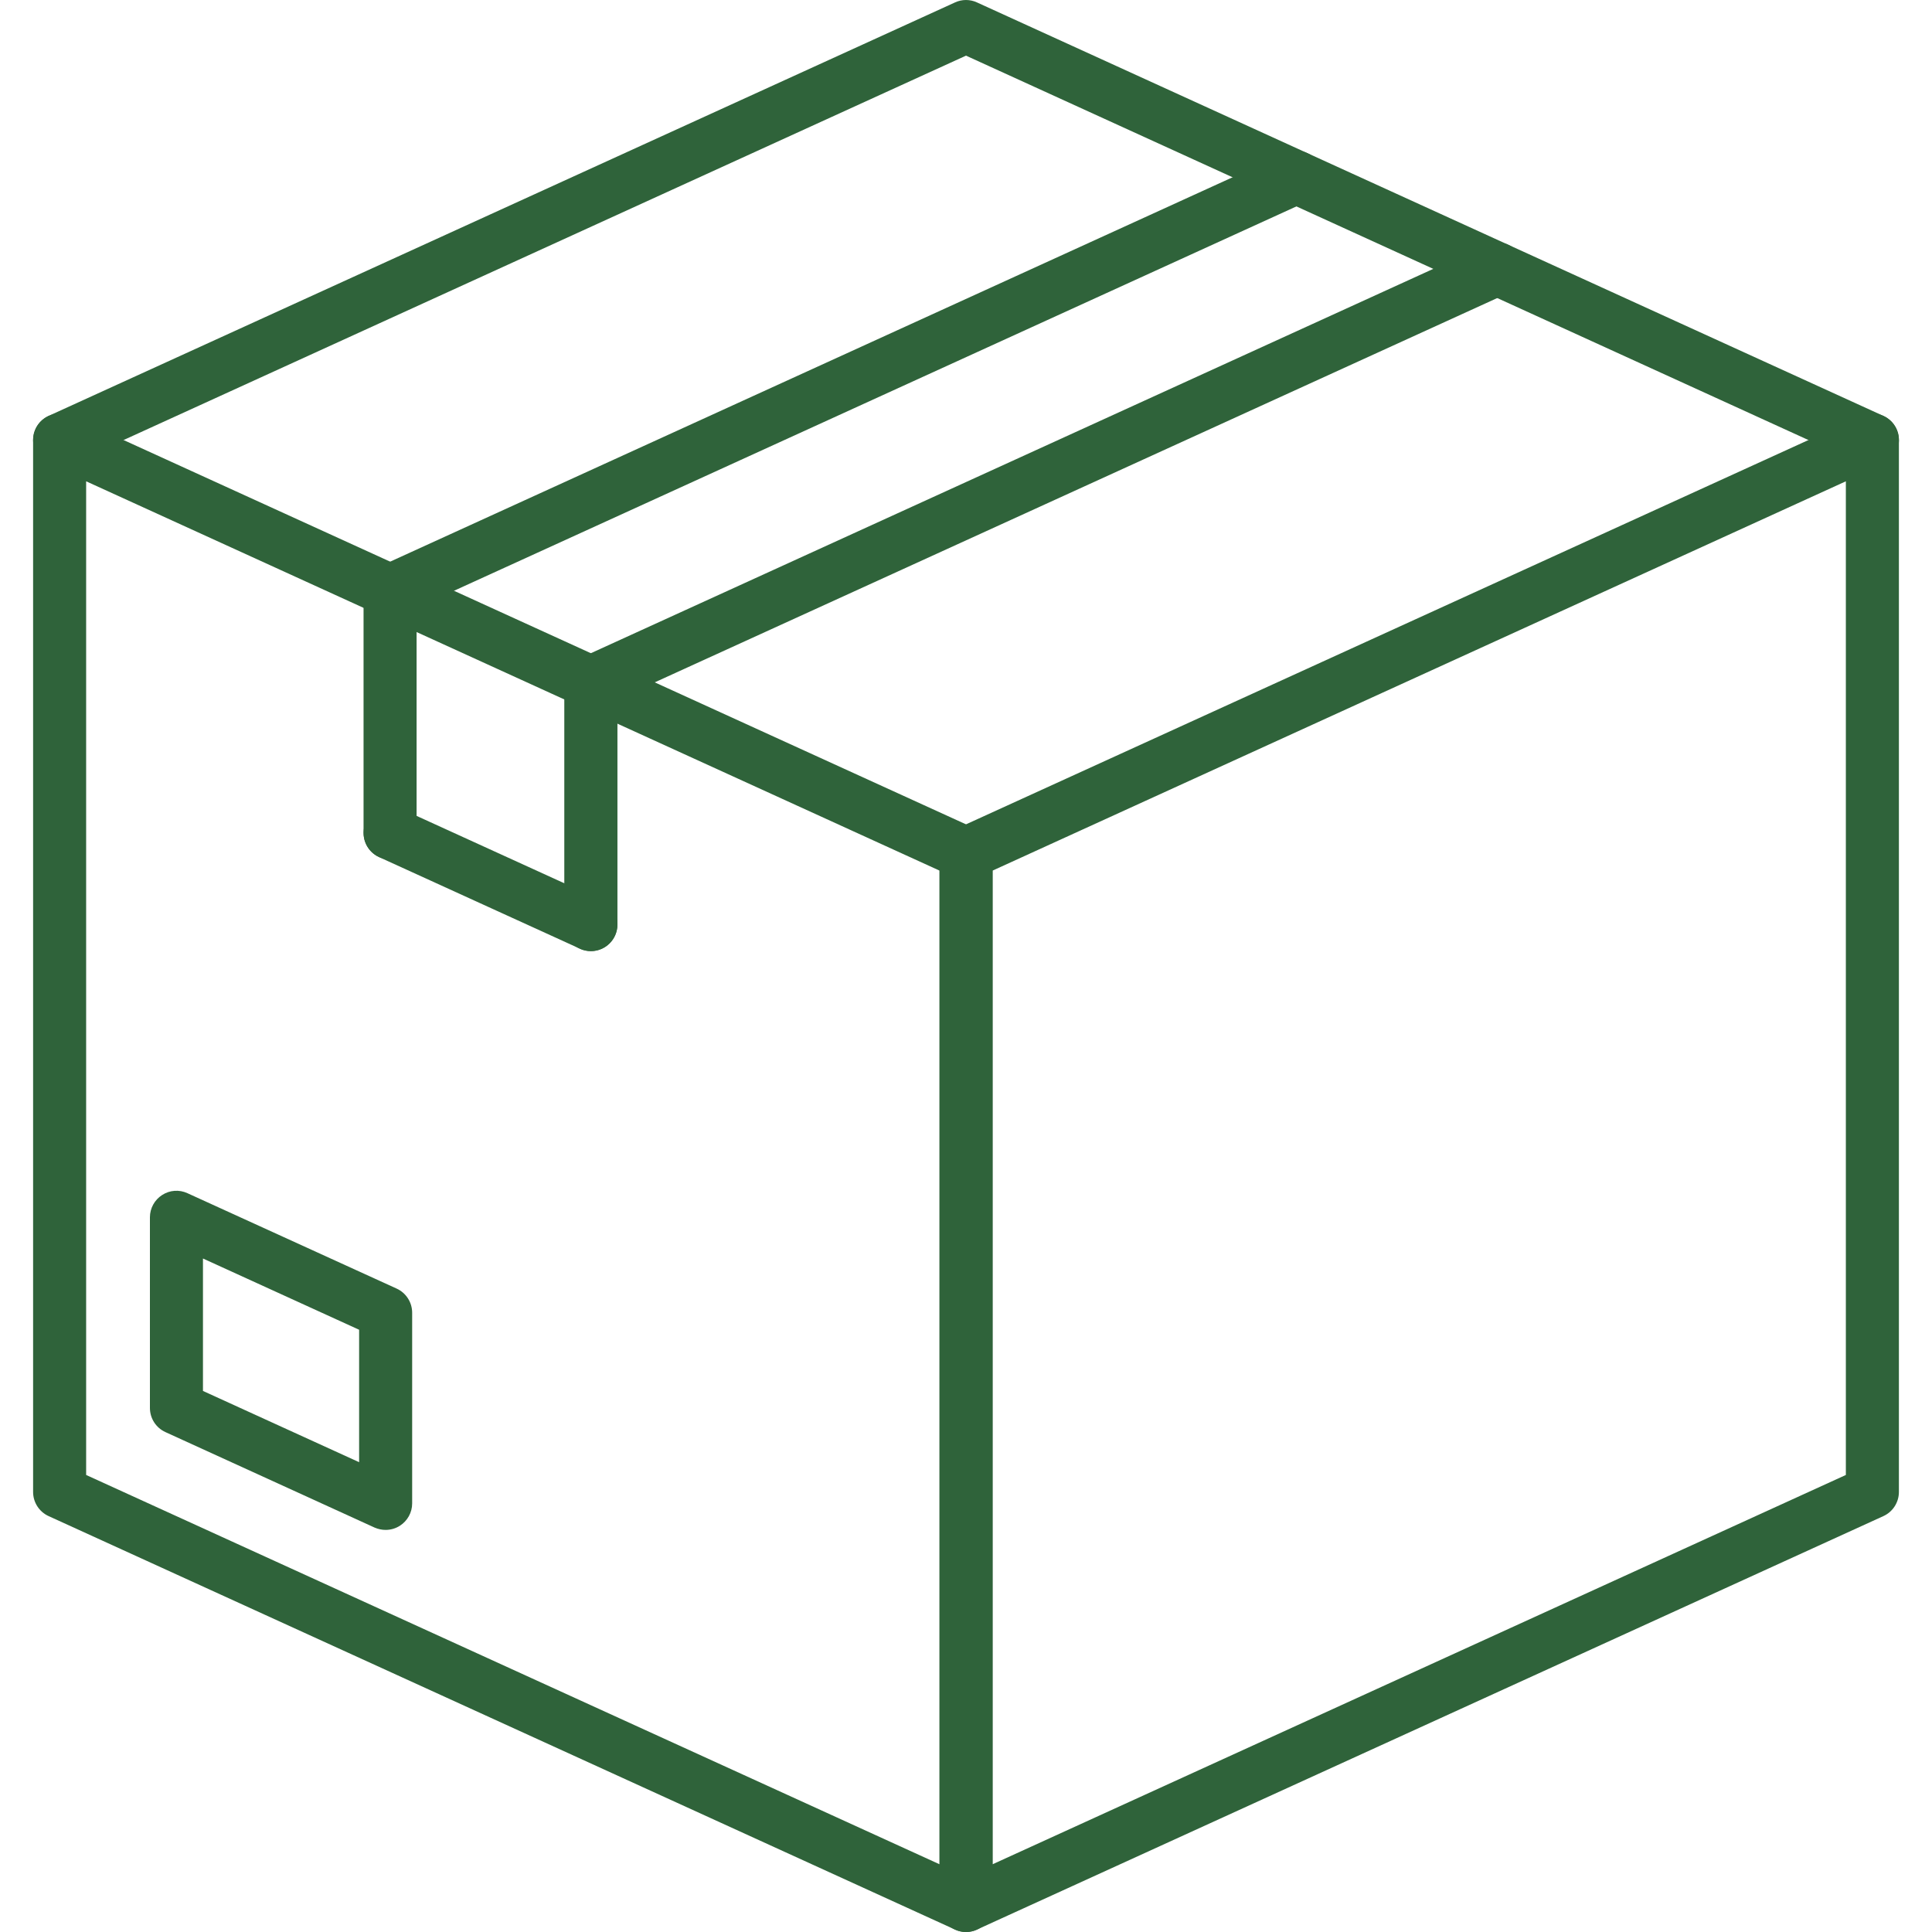
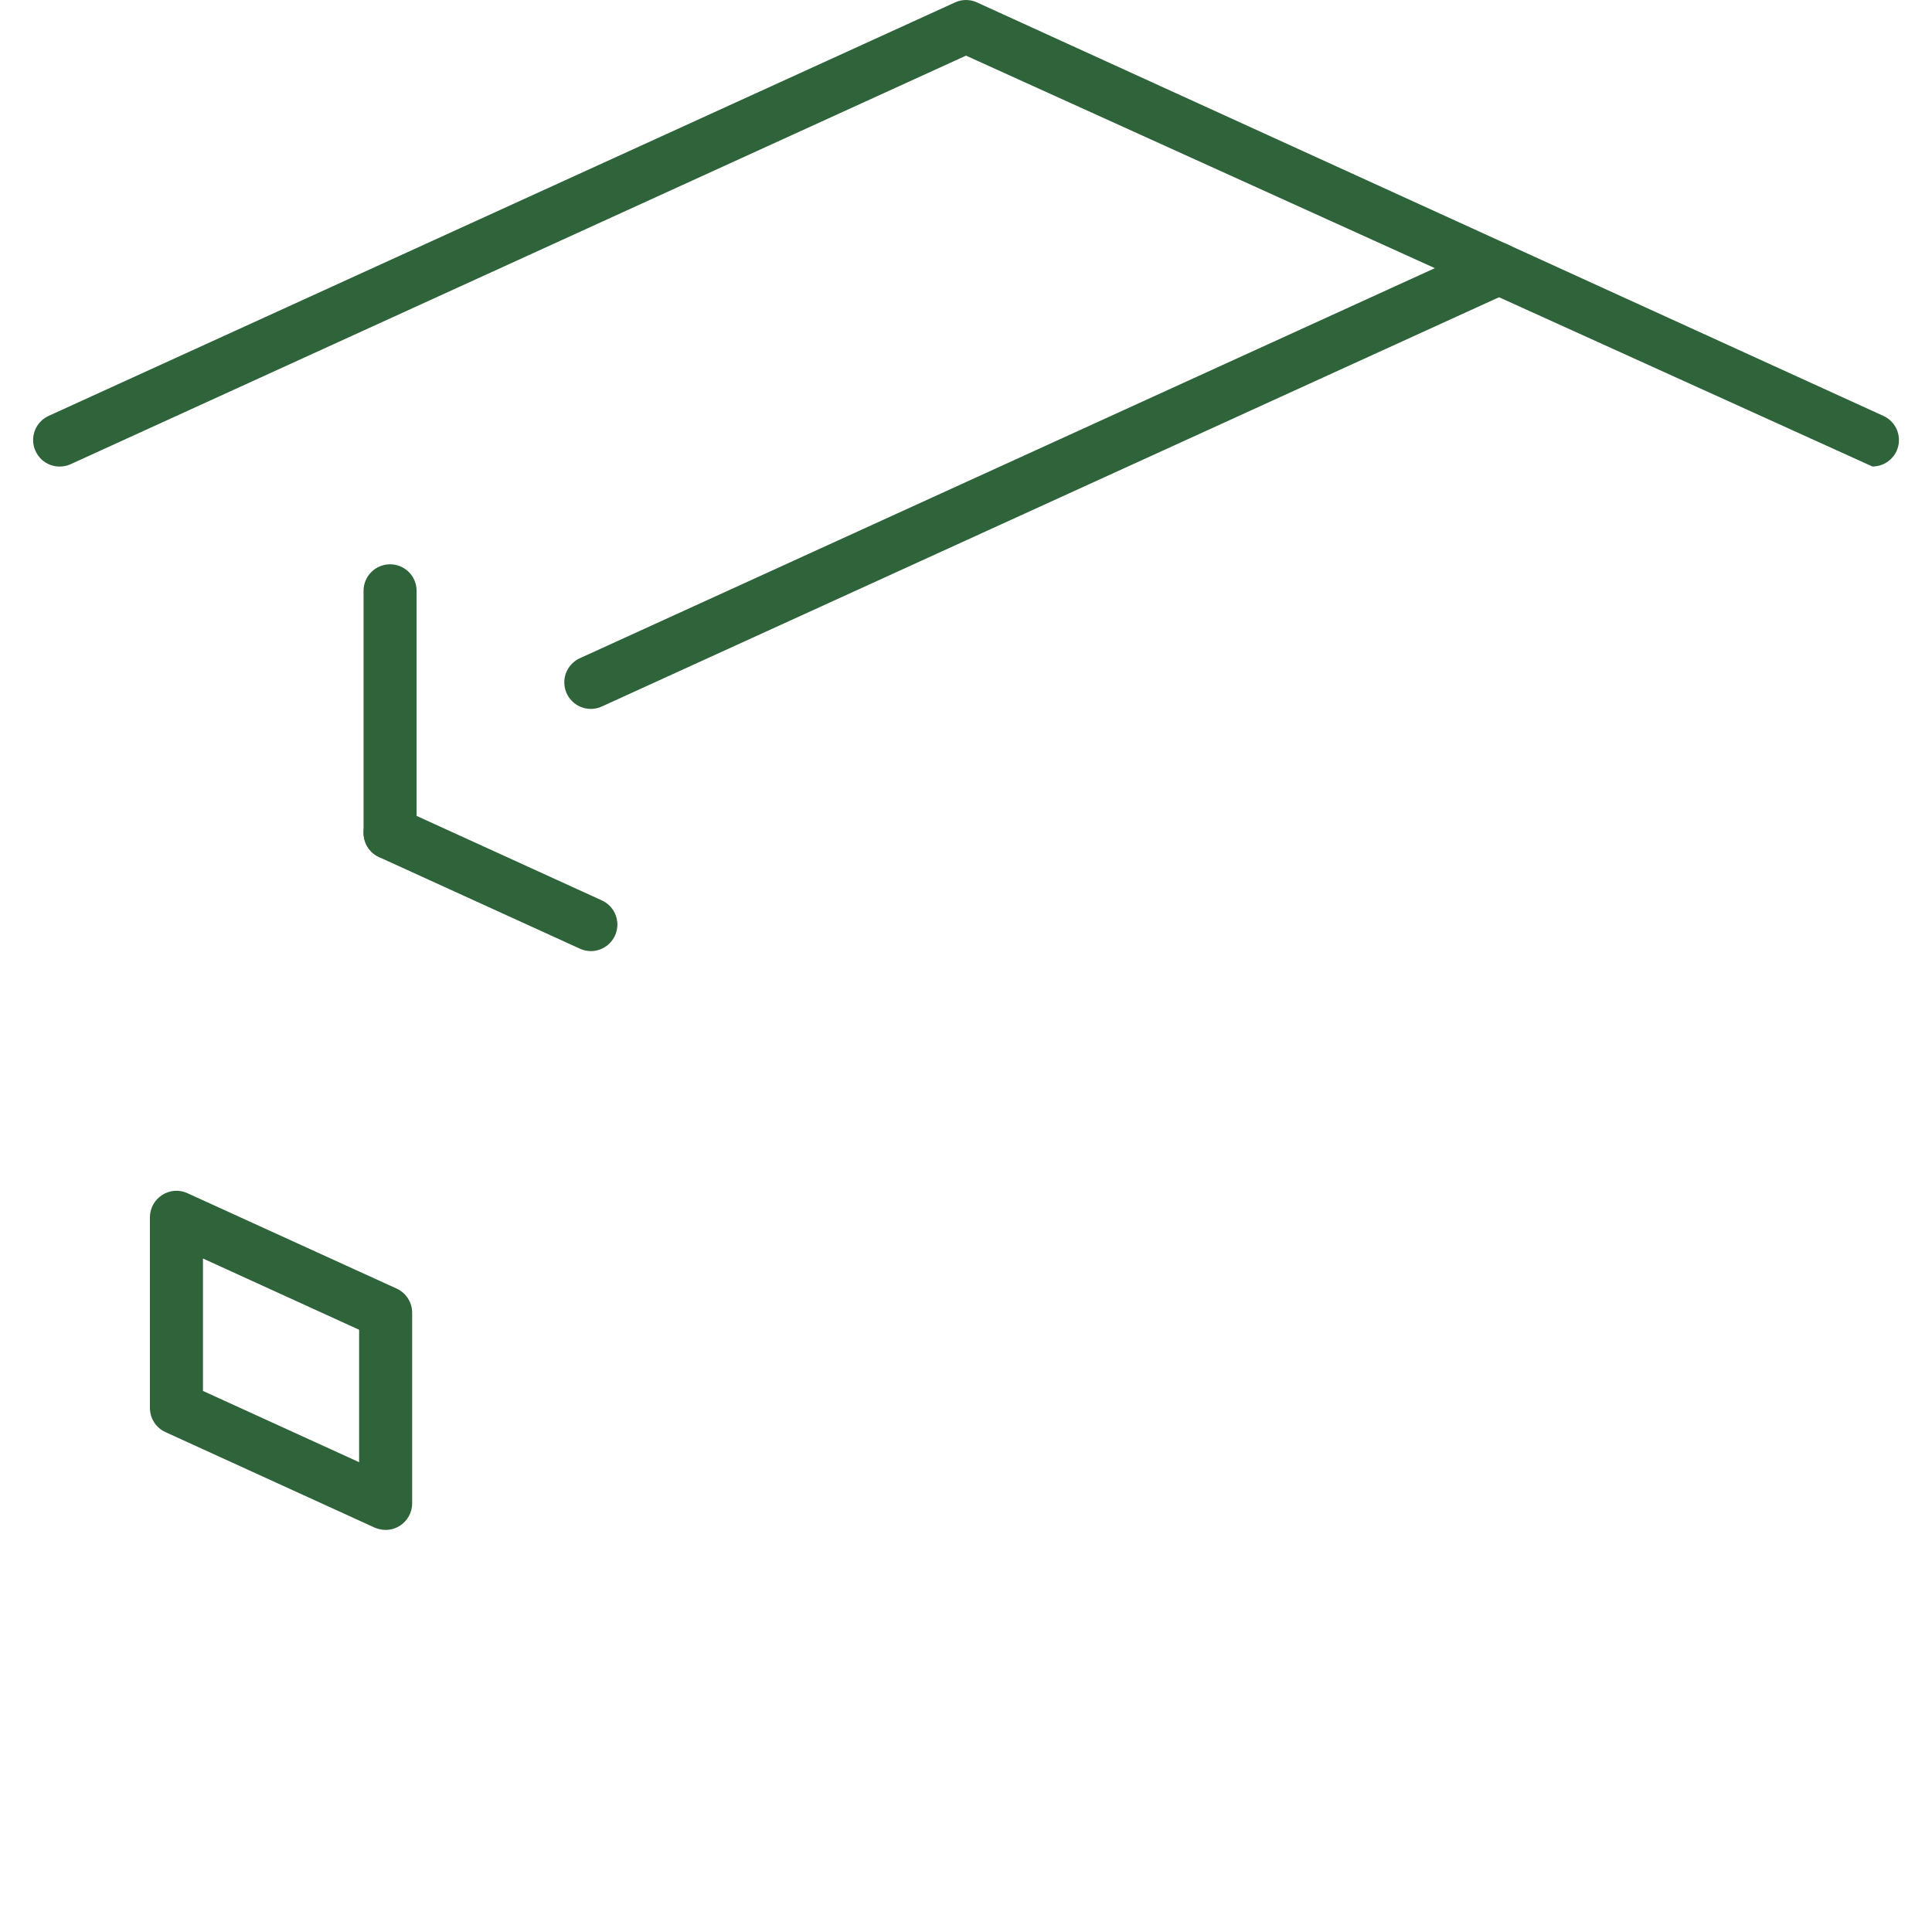
<svg xmlns="http://www.w3.org/2000/svg" width="100" zoomAndPan="magnify" viewBox="0 0 75 75" height="100" preserveAspectRatio="xMidYMid meet" version="1.2">
  <defs>
    <clipPath id="c250110b28">
-       <path d="M 36.43 16.031 L 73.715 16.031 L 73.715 75 L 36.43 75 Z M 36.43 16.031 " />
-     </clipPath>
+       </clipPath>
    <clipPath id="e664c9acd9">
      <path d="M 1.266 16 L 39 16 L 39 75 L 1.266 75 Z M 1.266 16 " />
    </clipPath>
    <clipPath id="3e2df2ad9e">
      <path d="M 1.285 0 L 73.715 0 L 73.715 18.137 L 1.285 18.137 Z M 1.285 0 " />
    </clipPath>
  </defs>
  <g id="2033e17ce6">
    <g clip-rule="nonzero" clip-path="url(#c250110b28)">
-       <path style=" stroke:none;fill-rule:nonzero;fill:#2f633a;fill-opacity:1;" d="M 38.531 33.797 L 38.531 72.371 L 71.656 57.258 L 71.656 18.684 Z M 37.5 75 C 37.305 75 37.113 74.945 36.945 74.836 C 36.648 74.648 36.473 74.32 36.473 73.969 L 36.473 33.133 C 36.473 32.73 36.707 32.363 37.074 32.195 L 72.258 16.145 C 72.578 16 72.949 16.027 73.242 16.215 C 73.539 16.406 73.715 16.73 73.715 17.082 L 73.715 57.918 C 73.715 58.32 73.48 58.688 73.113 58.855 L 37.926 74.906 C 37.793 74.969 37.645 75 37.5 75 " />
-     </g>
+       </g>
    <path style=" stroke:none;fill-rule:nonzero;fill:#2f633a;fill-opacity:1;" d="M 7.879 53.996 L 13.941 56.762 L 13.941 51.621 L 7.879 48.855 Z M 14.969 59.391 C 14.824 59.391 14.68 59.359 14.543 59.301 L 6.422 55.594 C 6.055 55.426 5.82 55.062 5.82 54.656 L 5.82 47.254 C 5.82 46.906 6 46.578 6.293 46.391 C 6.586 46.199 6.957 46.172 7.277 46.32 L 15.398 50.023 C 15.766 50.191 16 50.559 16 50.961 L 16 58.363 C 16 58.711 15.82 59.039 15.527 59.227 C 15.359 59.336 15.164 59.391 14.969 59.391 " />
    <g clip-rule="nonzero" clip-path="url(#e664c9acd9)">
-       <path style=" stroke:none;fill-rule:nonzero;fill:#2f633a;fill-opacity:1;" d="M 3.344 57.258 L 36.473 72.371 L 36.473 33.797 L 3.344 18.684 Z M 37.5 75 C 37.355 75 37.211 74.969 37.074 74.906 L 1.887 58.855 C 1.52 58.688 1.285 58.32 1.285 57.918 L 1.285 17.082 C 1.285 16.73 1.461 16.406 1.758 16.215 C 2.051 16.027 2.422 16 2.742 16.145 L 37.926 32.195 C 38.293 32.363 38.531 32.73 38.531 33.133 L 38.531 73.969 C 38.531 74.32 38.352 74.648 38.059 74.836 C 37.887 74.945 37.695 75 37.5 75 " />
-     </g>
+       </g>
    <path style=" stroke:none;fill-rule:nonzero;fill:#2f633a;fill-opacity:1;" d="M 22.938 36.922 C 22.793 36.922 22.648 36.891 22.512 36.828 L 14.715 33.273 C 14.199 33.035 13.973 32.426 14.207 31.906 C 14.441 31.391 15.055 31.164 15.57 31.398 L 23.363 34.953 C 23.883 35.191 24.109 35.801 23.875 36.316 C 23.703 36.695 23.328 36.922 22.938 36.922 " />
    <g clip-rule="nonzero" clip-path="url(#3e2df2ad9e)">
-       <path style=" stroke:none;fill-rule:nonzero;fill:#2f633a;fill-opacity:1;" d="M 72.688 18.109 C 72.543 18.109 72.398 18.082 72.258 18.02 L 37.5 2.16 L 2.742 18.02 C 2.223 18.254 1.613 18.027 1.379 17.508 C 1.141 16.992 1.371 16.383 1.887 16.145 L 37.074 0.094 C 37.344 -0.031 37.656 -0.031 37.926 0.094 L 73.113 16.145 C 73.633 16.383 73.859 16.992 73.625 17.508 C 73.449 17.887 73.078 18.109 72.688 18.109 " />
+       <path style=" stroke:none;fill-rule:nonzero;fill:#2f633a;fill-opacity:1;" d="M 72.688 18.109 L 37.5 2.16 L 2.742 18.02 C 2.223 18.254 1.613 18.027 1.379 17.508 C 1.141 16.992 1.371 16.383 1.887 16.145 L 37.074 0.094 C 37.344 -0.031 37.656 -0.031 37.926 0.094 L 73.113 16.145 C 73.633 16.383 73.859 16.992 73.625 17.508 C 73.449 17.887 73.078 18.109 72.688 18.109 " />
    </g>
-     <path style=" stroke:none;fill-rule:nonzero;fill:#2f633a;fill-opacity:1;" d="M 15.145 23.965 C 14.754 23.965 14.379 23.738 14.207 23.363 C 13.969 22.844 14.199 22.234 14.715 22 L 49.902 5.945 C 50.418 5.711 51.031 5.938 51.266 6.453 C 51.504 6.973 51.273 7.582 50.758 7.816 L 15.57 23.871 C 15.434 23.934 15.285 23.965 15.145 23.965 " />
    <path style=" stroke:none;fill-rule:nonzero;fill:#2f633a;fill-opacity:1;" d="M 22.938 27.52 C 22.367 27.52 21.906 27.059 21.906 26.488 C 21.906 26.062 22.168 25.695 22.539 25.539 L 57.695 9.5 C 58.215 9.266 58.824 9.492 59.059 10.012 C 59.297 10.527 59.07 11.137 58.551 11.375 L 23.363 27.426 C 23.23 27.488 23.086 27.52 22.938 27.52 " />
-     <path style=" stroke:none;fill-rule:nonzero;fill:#2f633a;fill-opacity:1;" d="M 22.938 36.922 C 22.367 36.922 21.906 36.461 21.906 35.891 L 21.906 26.488 C 21.906 25.922 22.367 25.461 22.938 25.461 C 23.508 25.461 23.969 25.922 23.969 26.488 L 23.969 35.891 C 23.969 36.461 23.508 36.922 22.938 36.922 " />
    <path style=" stroke:none;fill-rule:nonzero;fill:#2f633a;fill-opacity:1;" d="M 15.145 33.363 C 14.574 33.363 14.113 32.902 14.113 32.336 L 14.113 22.934 C 14.113 22.367 14.574 21.906 15.145 21.906 C 15.711 21.906 16.172 22.367 16.172 22.934 L 16.172 32.336 C 16.172 32.902 15.711 33.363 15.145 33.363 " />
  </g>
</svg>